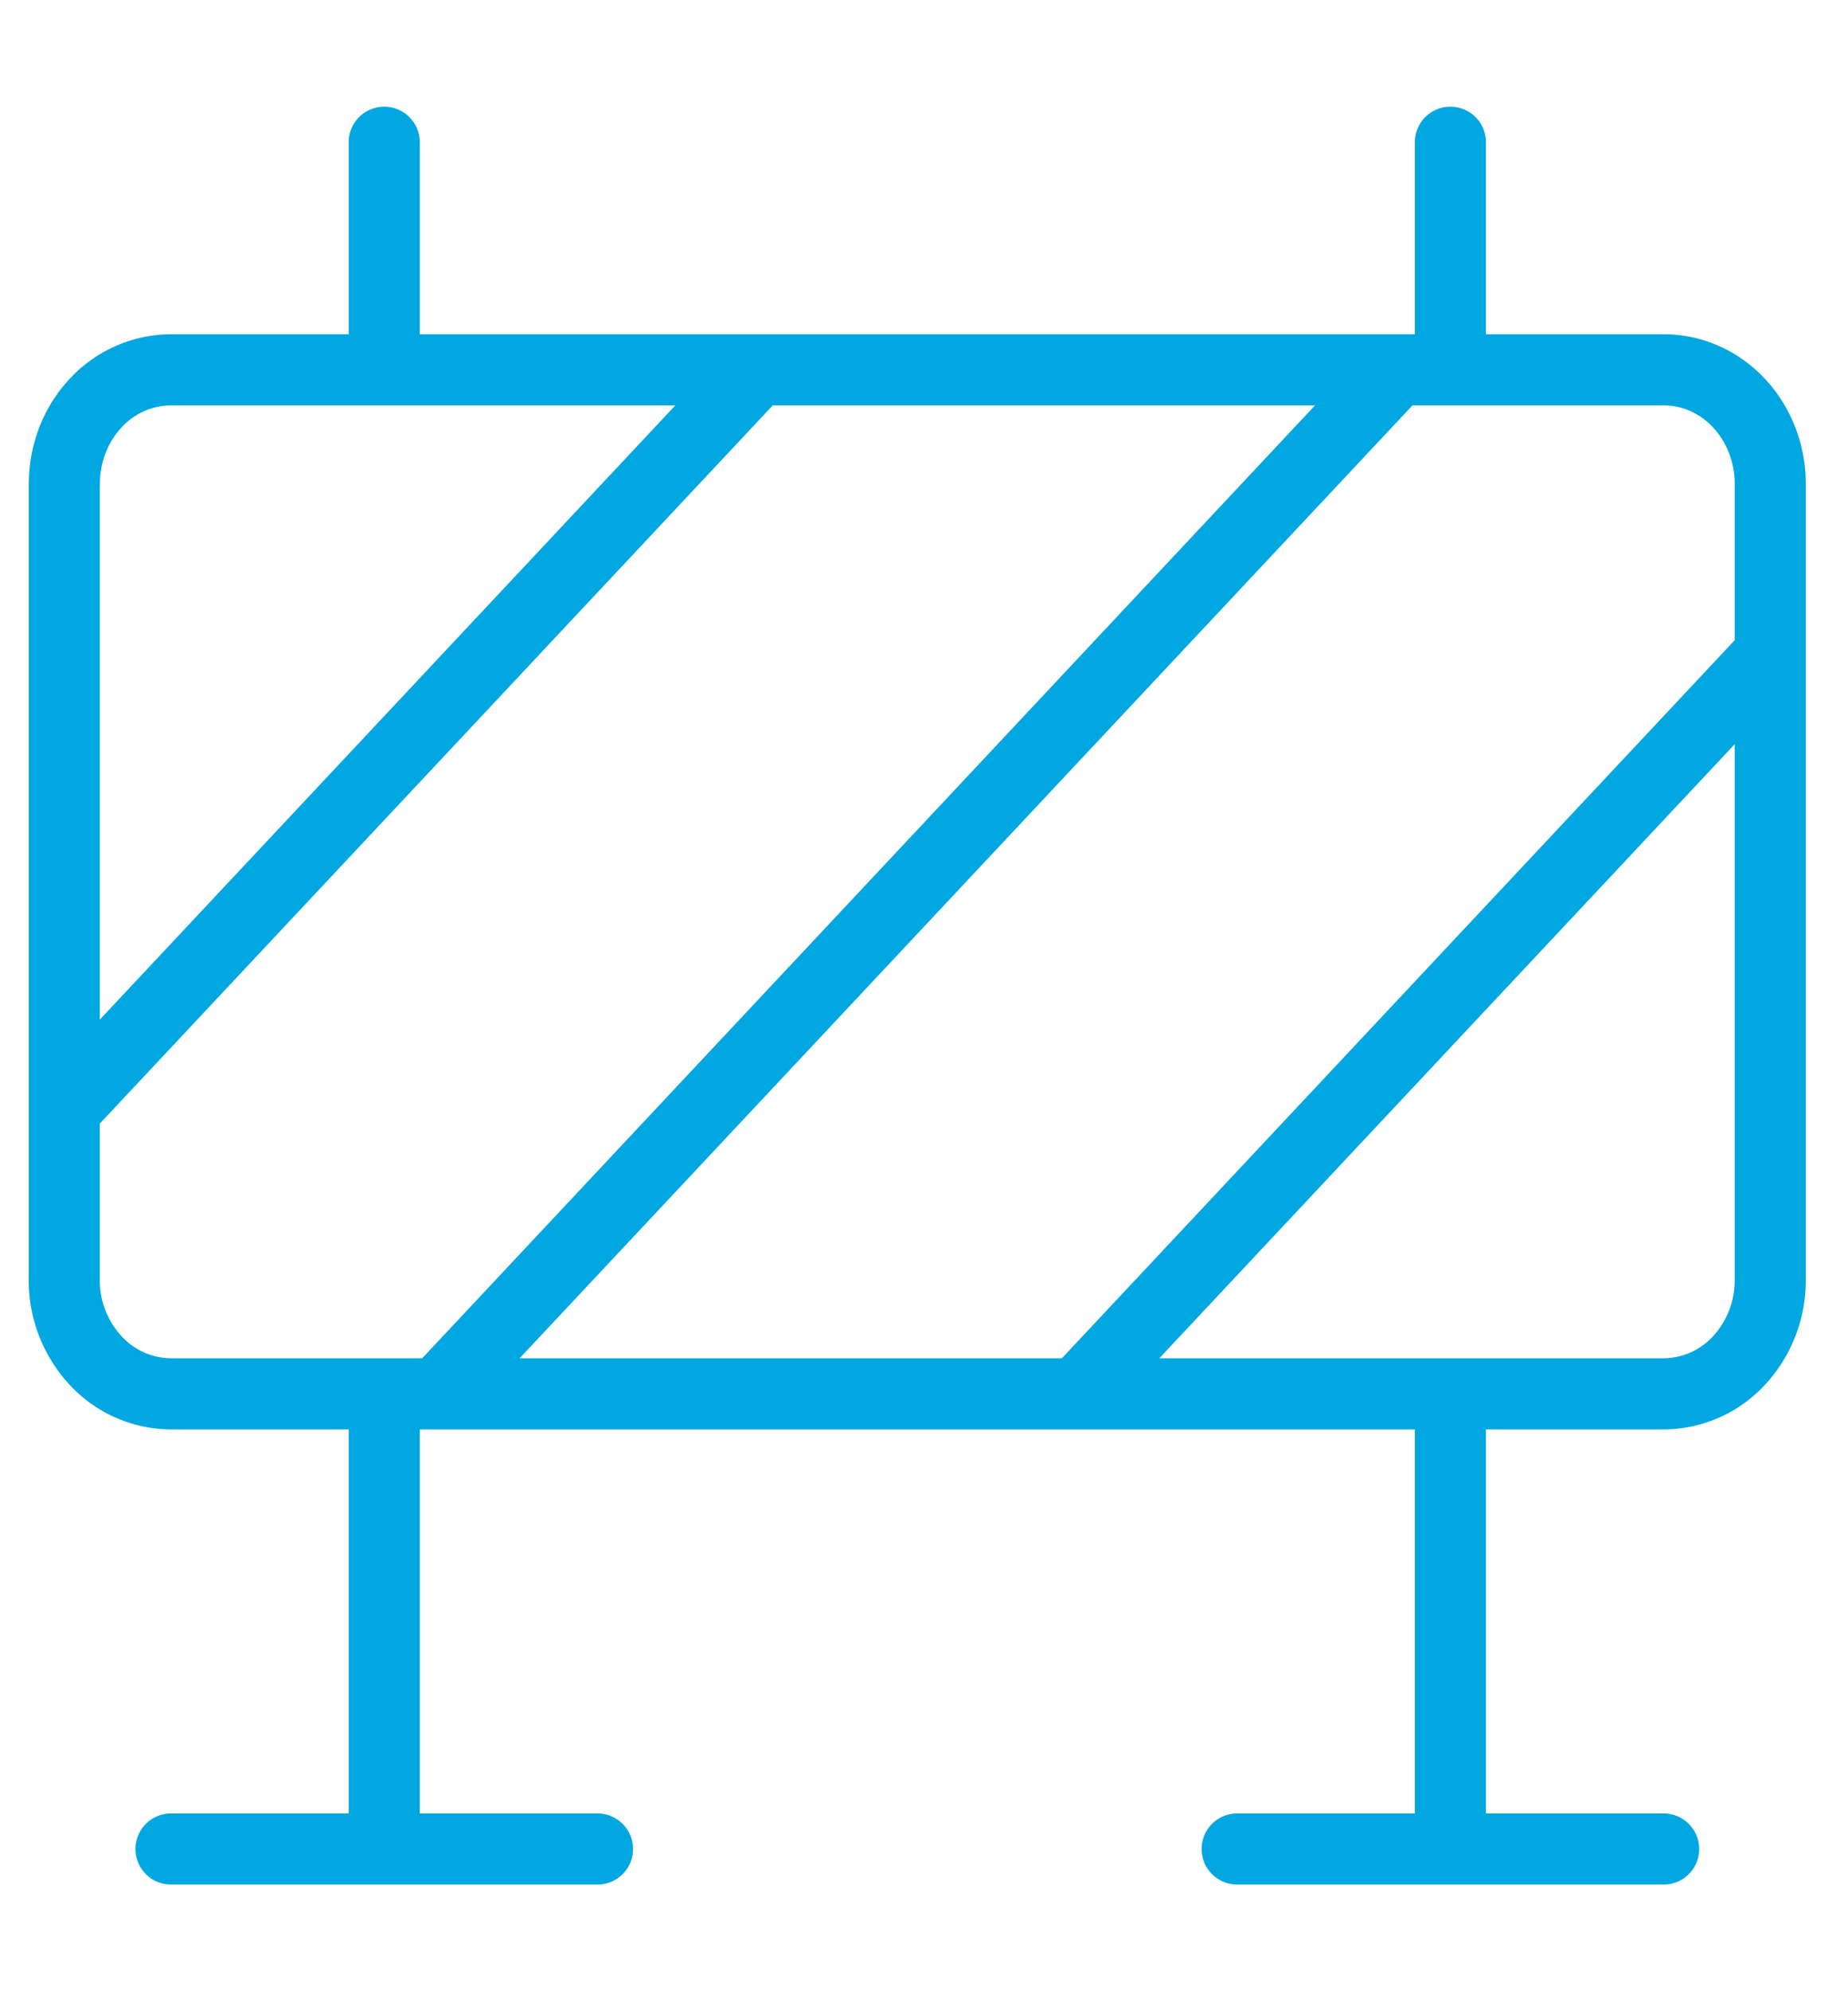
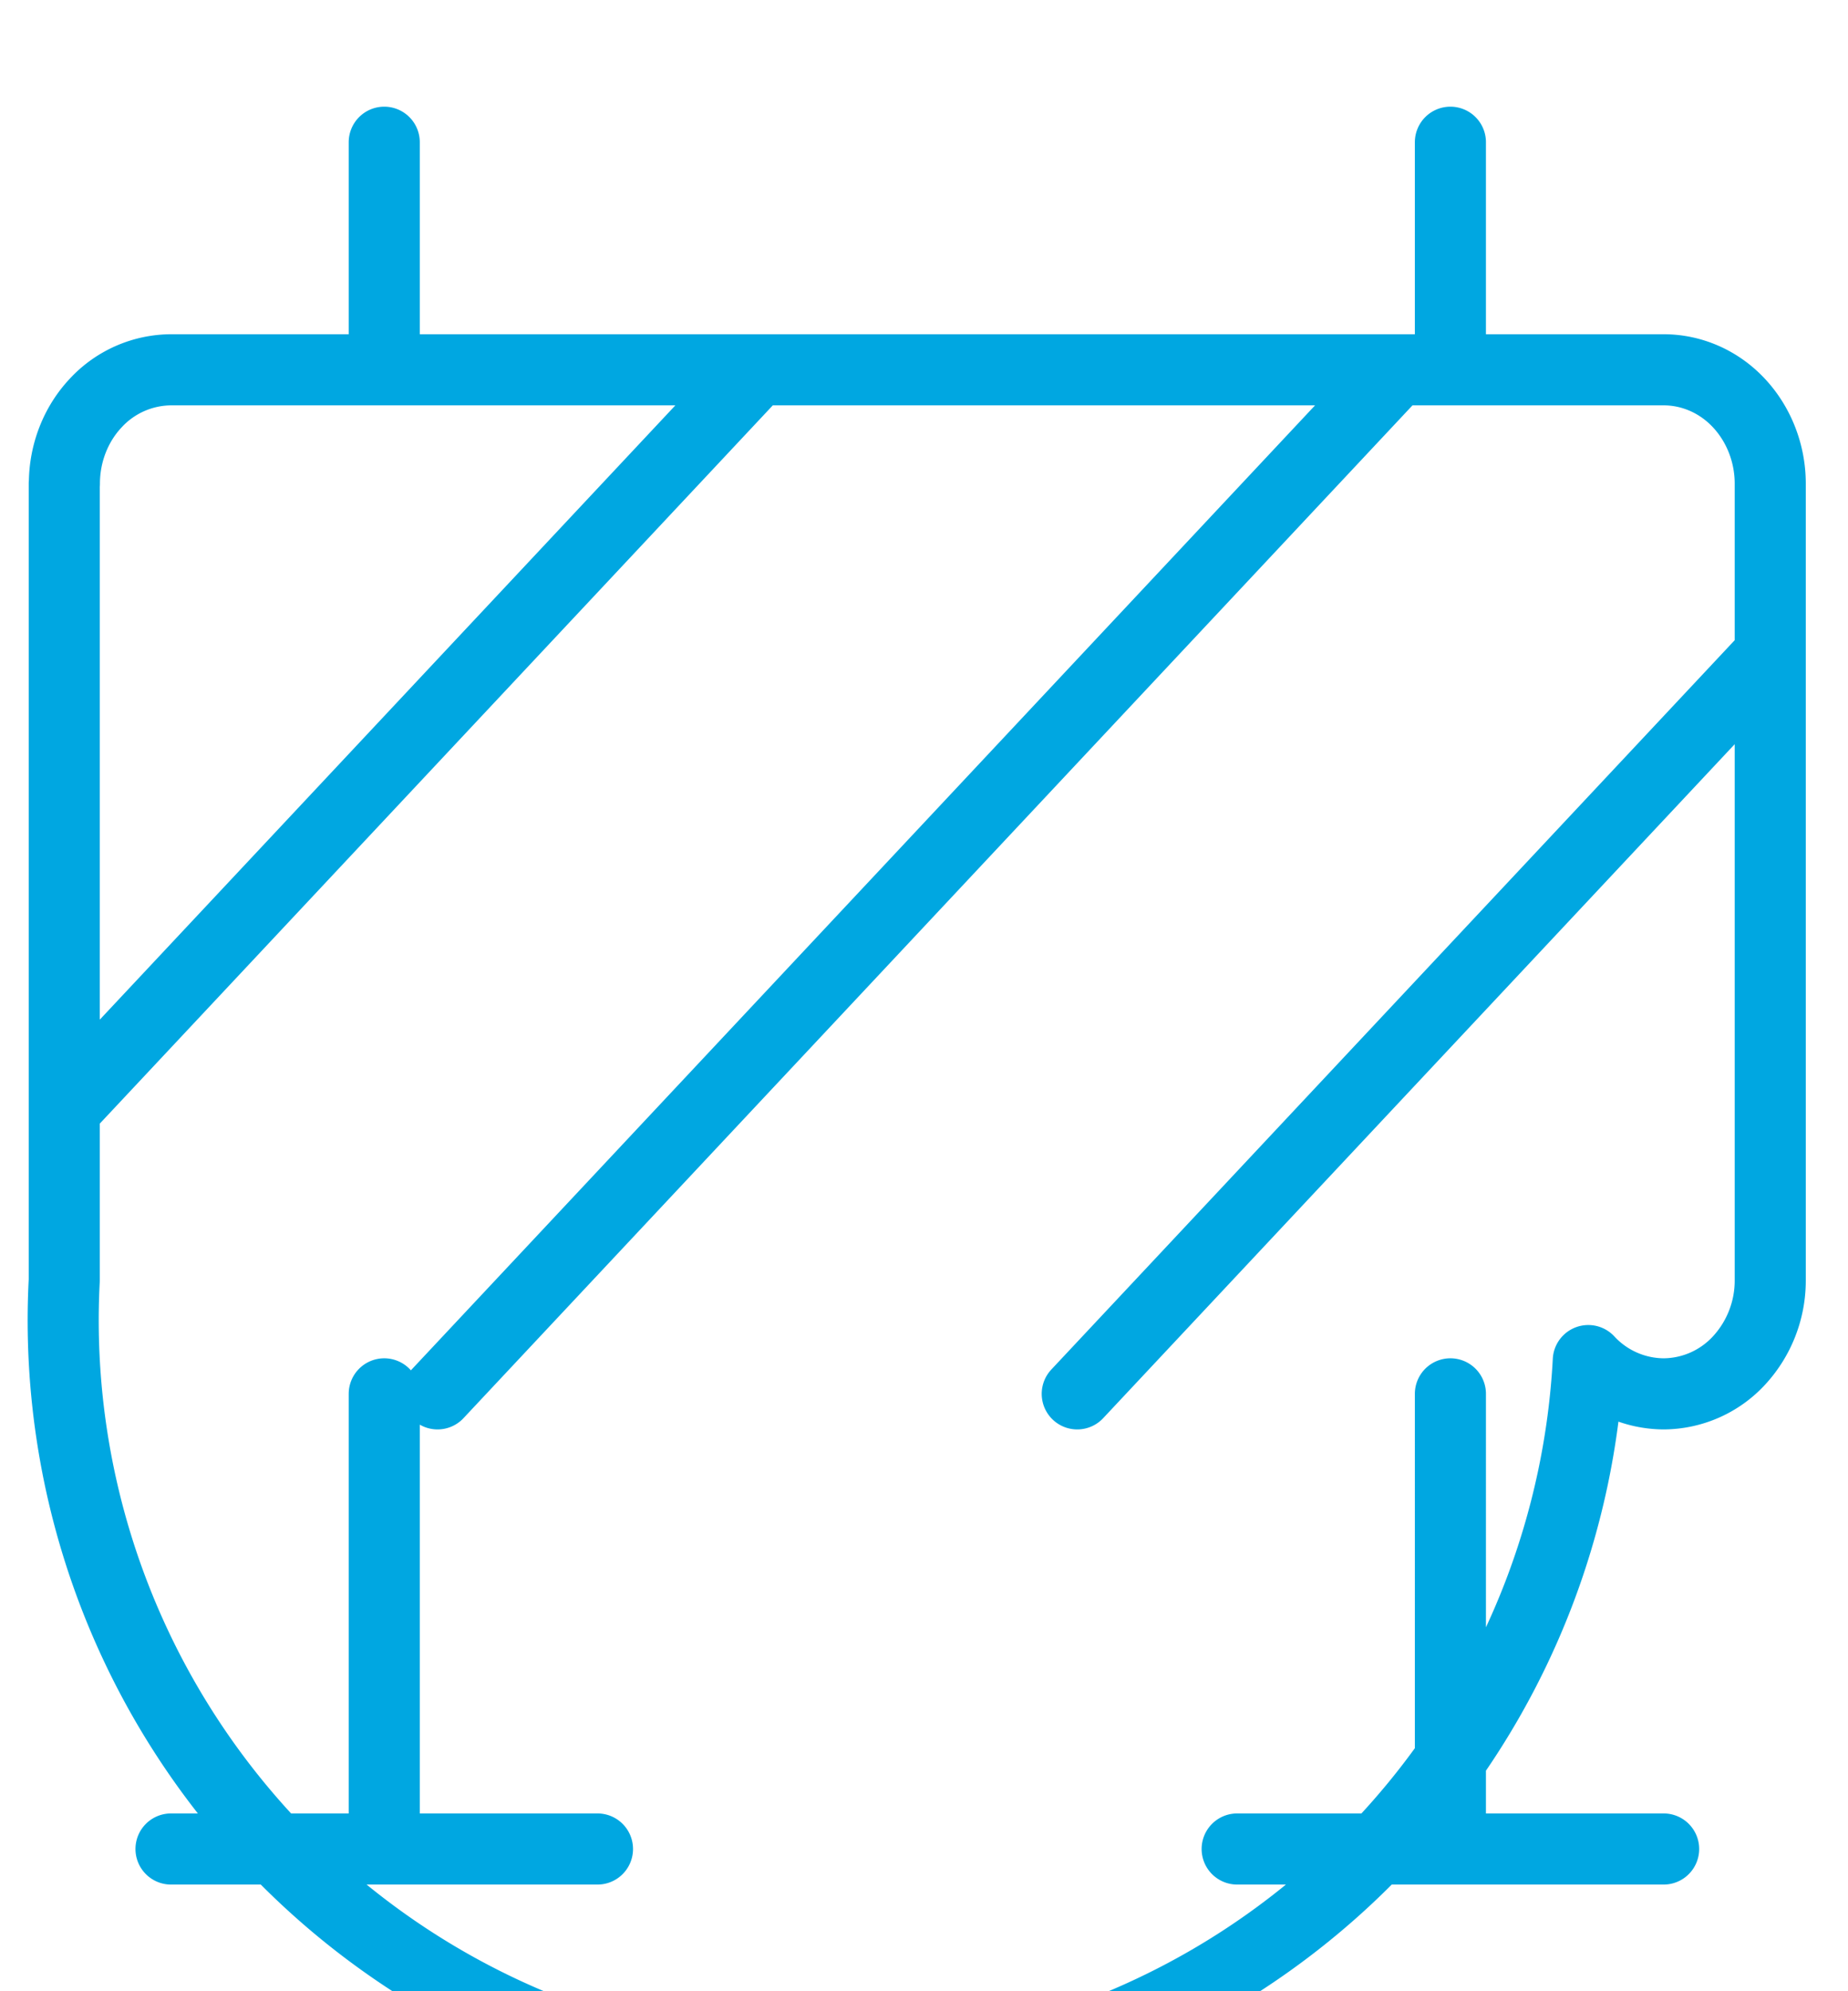
<svg xmlns="http://www.w3.org/2000/svg" width="13" height="14" fill="none">
-   <path stroke="#00A7E1" stroke-linecap="round" stroke-linejoin="round" stroke-width=".5" d="M2.703 9.8V13m.375-3.2 6.75-7.2m-2.25 7.2 4.875-5.2m-12 3.2 4.875-5.2m4.875 7.2V13m-9 0h3m4.5 0h3m-1.5-10.4V1m-7.5 1.6V1M.453 3.4c0-.212.079-.416.22-.566a.727.727 0 0 1 .53-.234h10.5c.199 0 .39.084.53.234.14.15.22.354.22.566V9a.828.828 0 0 1-.22.566.727.727 0 0 1-.53.234h-10.5a.727.727 0 0 1-.53-.234A.828.828 0 0 1 .452 9V3.4Z" />
+   <path stroke="#00A7E1" stroke-linecap="round" stroke-linejoin="round" stroke-width=".5" d="M2.703 9.8V13m.375-3.2 6.75-7.2m-2.25 7.2 4.875-5.2m-12 3.2 4.875-5.2m4.875 7.2V13m-9 0h3m4.5 0h3m-1.5-10.4V1m-7.5 1.6V1M.453 3.4c0-.212.079-.416.22-.566a.727.727 0 0 1 .53-.234h10.5c.199 0 .39.084.53.234.14.15.22.354.22.566V9a.828.828 0 0 1-.22.566.727.727 0 0 1-.53.234a.727.727 0 0 1-.53-.234A.828.828 0 0 1 .452 9V3.4Z" />
</svg>